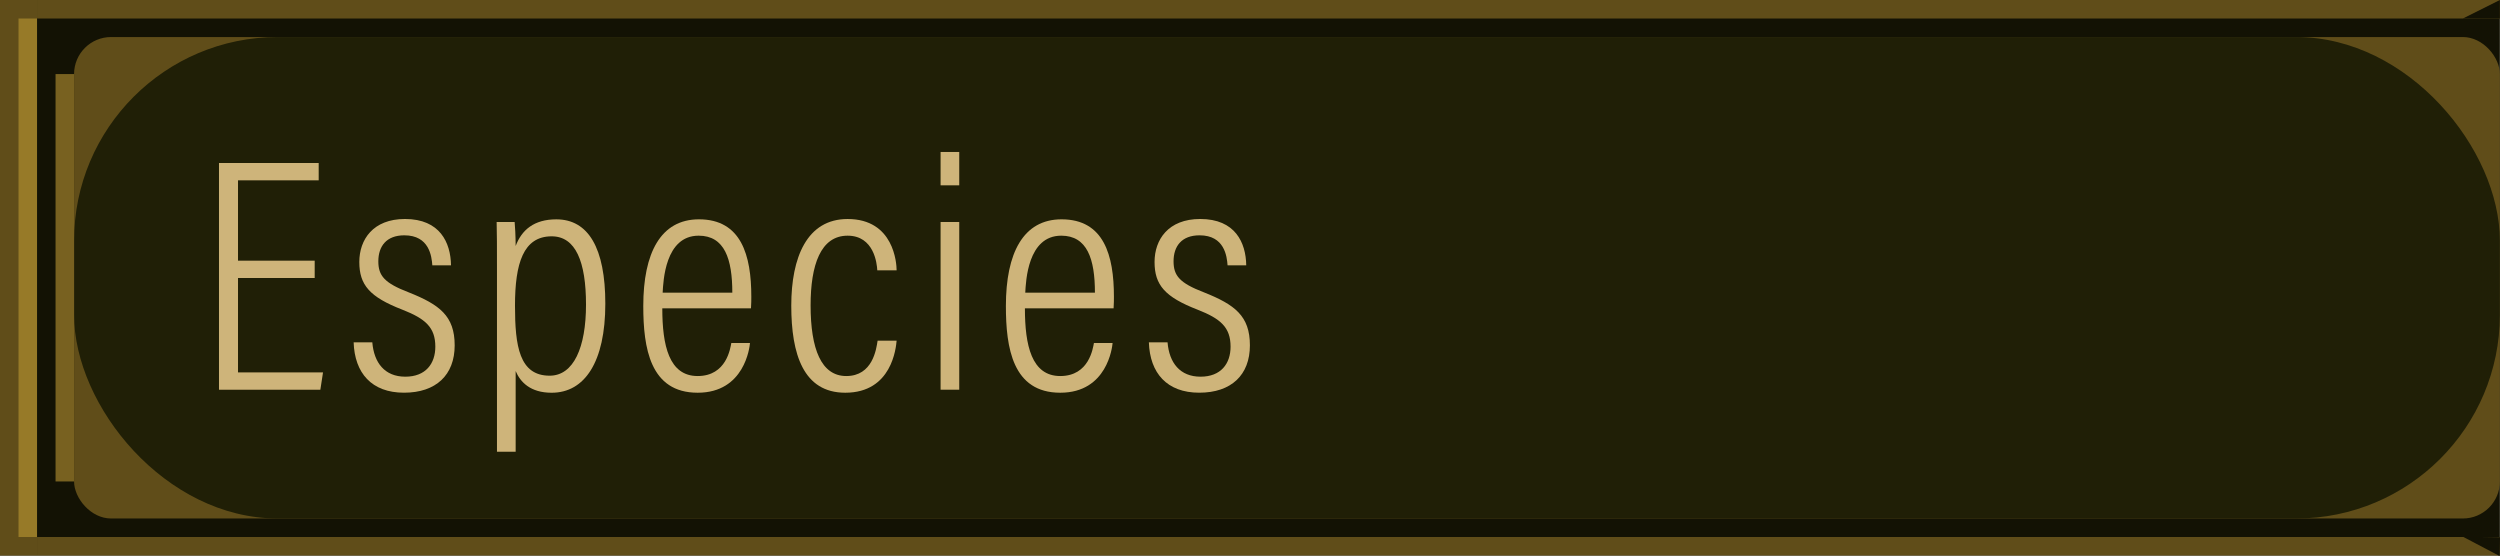
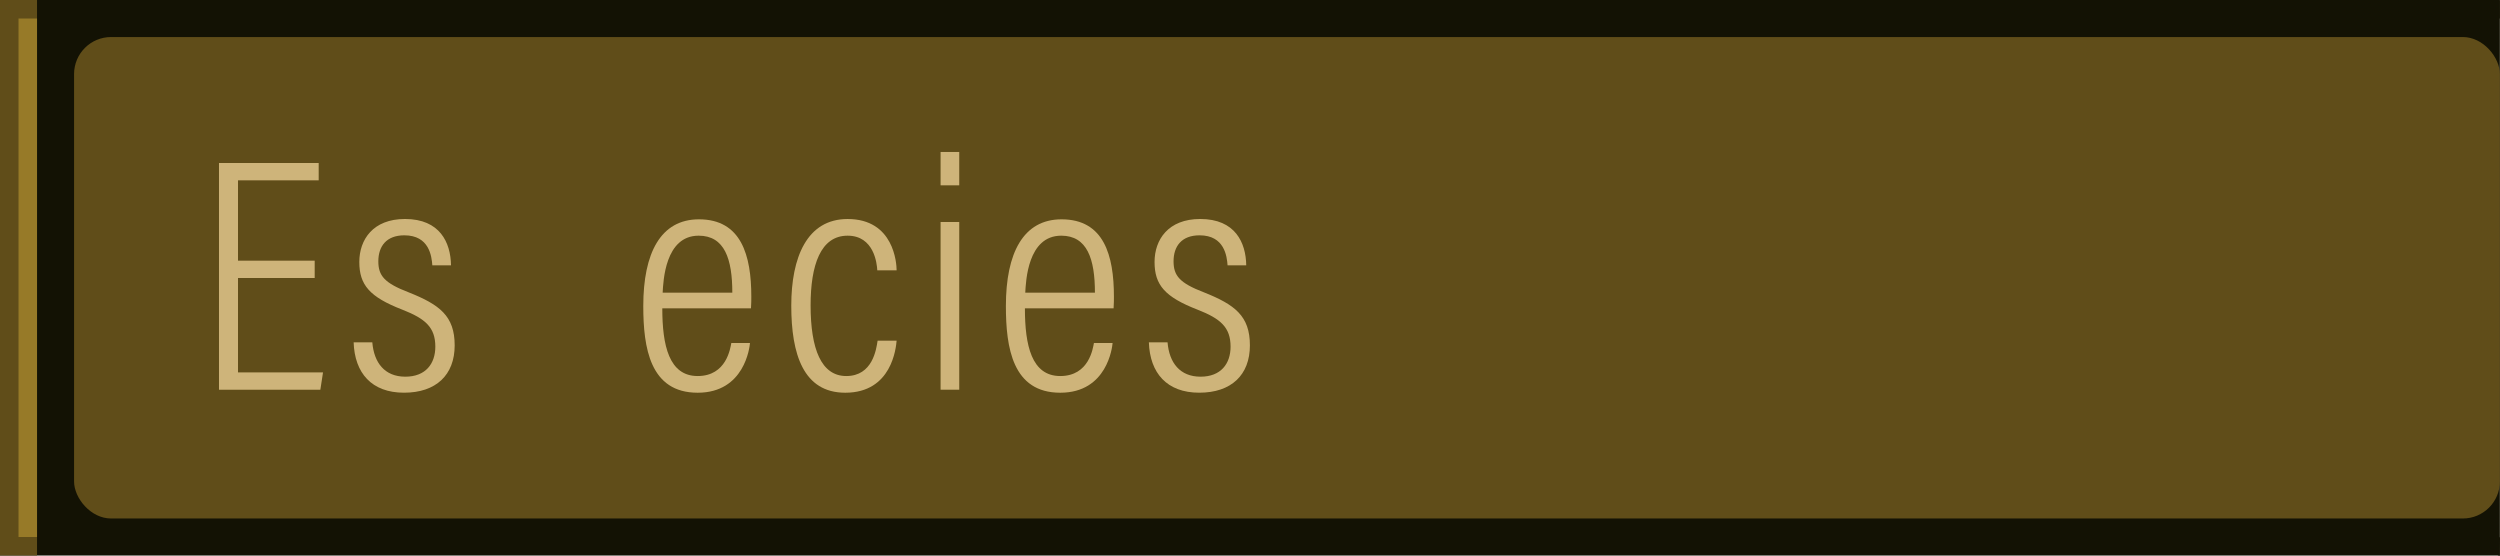
<svg xmlns="http://www.w3.org/2000/svg" id="b" viewBox="0 0 135.007 30.014">
  <defs>
    <style>.d{fill:#201f06;}.e{fill:#786120;}.f{fill:#131204;}.g{fill:#ceb47a;}.h{fill:#977a28;}.i{fill:#604d19;}</style>
  </defs>
  <g id="c">
    <g>
      <rect class="f" width="135" height="30" />
      <rect class="i" x="4" y="2" width="131" height="26" rx="2" ry="2" />
-       <rect class="d" x="4" y="2" width="131" height="26" rx="11" ry="11" />
      <rect class="i" width="2" height="30" />
-       <rect class="i" x="2" width="133" height="1" />
-       <rect class="i" x="2" y="29" width="133" height="1" />
-       <rect class="e" x="3" y="4" width="1" height="22" />
      <polygon class="f" points="134.993 30.014 134.958 30.013 133.007 28.986 135.007 29.014 134.993 30.014" />
      <polygon class="f" points="135 1 134.965 1 133 1 135 0 135 1" />
      <rect class="h" x="1" y="1" width="1" height="28" />
      <g>
        <path class="g" d="M16.994,15.013h-4.141v5.096h4.591l-.144,.937h-5.474V8.801h5.384v.937h-4.357v4.339h4.141v.937Z" />
        <path class="g" d="M20.106,18.488c.09,1.098,.666,1.854,1.783,1.854,1.098,0,1.62-.702,1.62-1.621,0-1.044-.54-1.512-1.782-1.998-1.765-.685-2.323-1.333-2.323-2.575,0-1.206,.738-2.322,2.467-2.322,1.891,0,2.467,1.278,2.485,2.503h-1.009c-.036-.486-.162-1.621-1.512-1.621-.972,0-1.404,.595-1.404,1.404,0,.774,.324,1.171,1.638,1.675,1.675,.666,2.485,1.278,2.485,2.863,0,1.602-1.008,2.557-2.737,2.557-1.747,0-2.665-1.062-2.719-2.719h1.008Z" />
-         <path class="g" d="M26.838,24.394V14.635c0-1.242,0-2.089-.018-2.646h.972c.019,.144,.055,.81,.055,1.296,.323-.864,.99-1.44,2.196-1.44,1.729,0,2.646,1.549,2.646,4.556,0,3.15-1.116,4.808-2.898,4.808-1.152,0-1.692-.576-1.944-1.171v4.357h-1.009Zm2.953-11.632c-1.53,0-1.98,1.459-1.98,3.745,0,2.179,.233,3.781,1.872,3.781,1.297,0,1.963-1.53,1.963-3.835,0-2.322-.559-3.691-1.854-3.691Z" />
        <path class="g" d="M35.766,16.652c0,1.999,.36,3.655,1.909,3.655,1.566,0,1.764-1.513,1.818-1.783h1.008c-.018,.217-.288,2.684-2.826,2.684-2.575,0-2.936-2.431-2.936-4.682,0-2.863,.937-4.682,3.007-4.682,2.287,0,2.827,1.944,2.827,4.178,0,.126,0,.378-.018,.63h-4.79Zm3.781-.847c0-1.818-.414-3.078-1.818-3.078-1.818,0-1.909,2.467-1.944,3.078h3.763Z" />
        <path class="g" d="M48.42,18.398c-.035,.379-.252,2.81-2.772,2.81-2.269,0-2.917-2.089-2.917-4.7,0-2.61,.847-4.681,3.043-4.681,2.503,0,2.646,2.395,2.646,2.772h-1.044c-.018-.378-.18-1.872-1.603-1.872-1.458,0-1.998,1.584-1.998,3.763,0,2.358,.576,3.817,1.926,3.817,1.423,0,1.621-1.44,1.692-1.909h1.026Z" />
-         <path class="g" d="M50.794,10.008v-1.801h1.008v1.801h-1.008Zm0,1.98h1.008v9.057h-1.008V11.988Z" />
+         <path class="g" d="M50.794,10.008v-1.801h1.008v1.801h-1.008Zm0,1.98h1.008v9.057h-1.008Z" />
        <path class="g" d="M55.348,16.652c0,1.999,.36,3.655,1.909,3.655,1.566,0,1.764-1.513,1.818-1.783h1.008c-.018,.217-.288,2.684-2.826,2.684-2.575,0-2.936-2.431-2.936-4.682,0-2.863,.937-4.682,3.007-4.682,2.287,0,2.827,1.944,2.827,4.178,0,.126,0,.378-.018,.63h-4.79Zm3.781-.847c0-1.818-.414-3.078-1.818-3.078-1.818,0-1.909,2.467-1.944,3.078h3.763Z" />
        <path class="g" d="M63.051,18.488c.09,1.098,.666,1.854,1.782,1.854,1.099,0,1.621-.702,1.621-1.621,0-1.044-.54-1.512-1.783-1.998-1.764-.685-2.322-1.333-2.322-2.575,0-1.206,.738-2.322,2.467-2.322,1.891,0,2.467,1.278,2.484,2.503h-1.008c-.036-.486-.162-1.621-1.513-1.621-.973,0-1.404,.595-1.404,1.404,0,.774,.324,1.171,1.639,1.675,1.674,.666,2.484,1.278,2.484,2.863,0,1.602-1.008,2.557-2.736,2.557-1.747,0-2.665-1.062-2.72-2.719h1.009Z" />
      </g>
    </g>
  </g>
</svg>